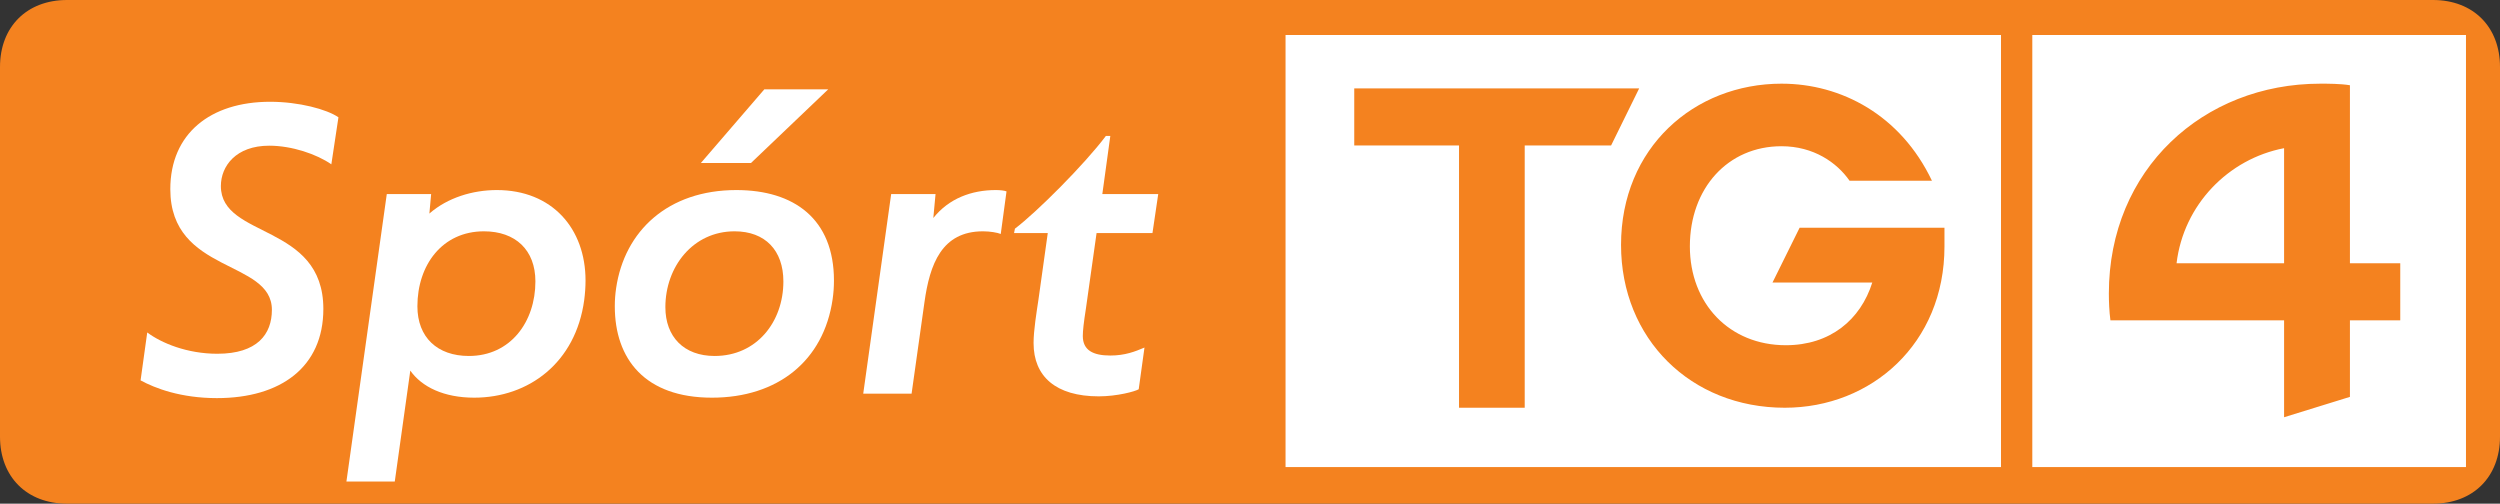
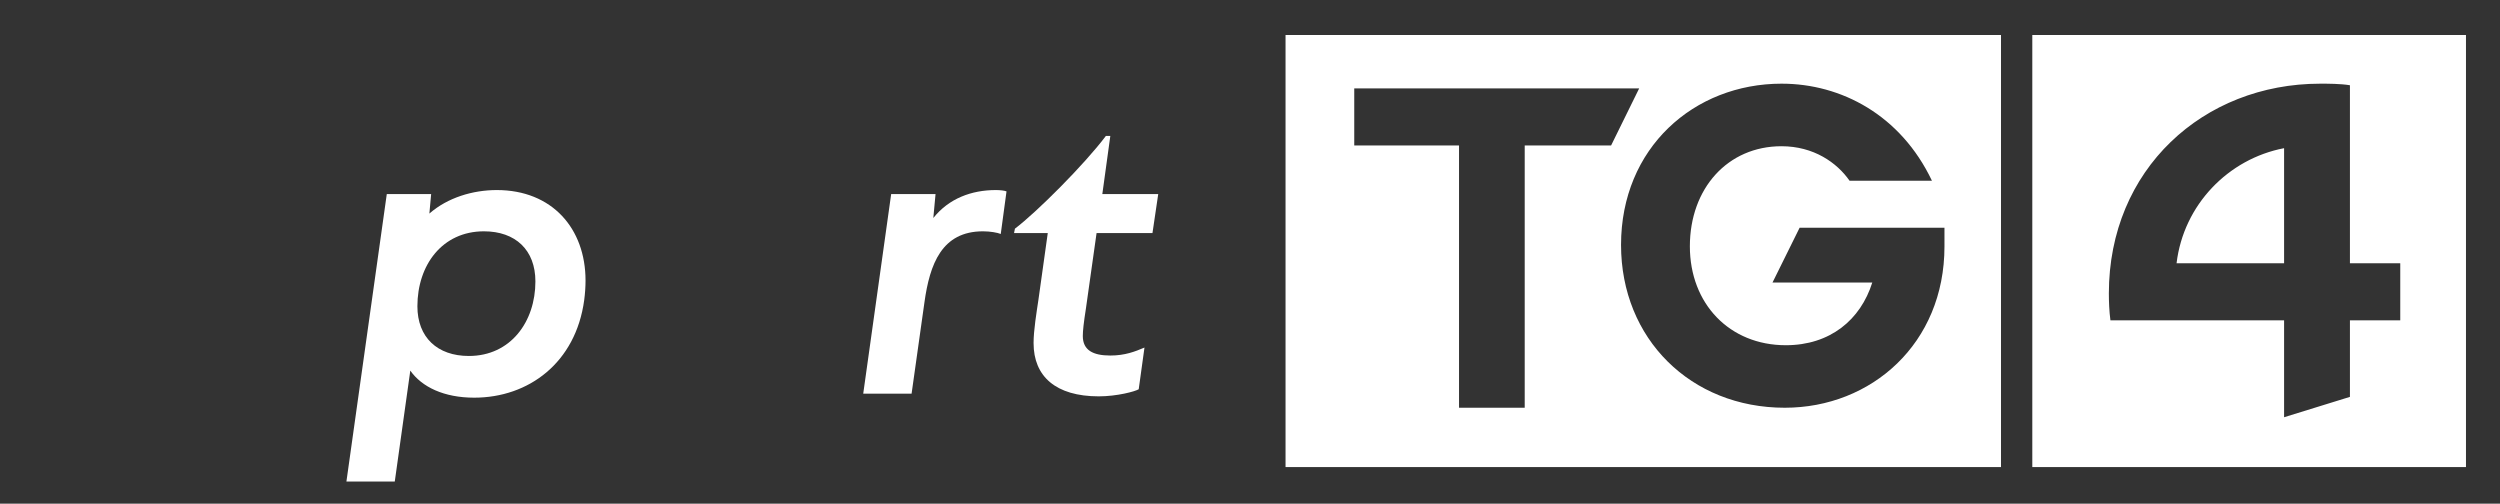
<svg xmlns="http://www.w3.org/2000/svg" version="1.2" id="svg976" width="1000" height="201.462">
  <rect width="100%" height="100%" fill="#333333" stroke="none" />
  <defs id="defs955" />
-   <path style="fill:#f4821f" d="M 973.19,201.462 H 26.807 C 10.723,201.462 0,190.739 0,174.654 V 26.809 C 0,10.723 10.723,0 26.807,0 H 973.19 C 989.275,0 1000,10.723 1000,26.809 V 174.654 c 0,16.085 -10.725,26.809 -26.81,26.809" id="path957" />
-   <path d="m 56.233,152.15 2.661,-19.165 c 5.679,4.258 15.971,8.518 28.037,8.518 15.971,0 21.826,-7.808 21.826,-17.568 0,-20.229 -40.635,-14.373 -40.635,-48.266 0,-22.182 15.971,-34.96 39.926,-34.96 11.535,0 22.713,3.018 27.327,6.211 l -2.839,18.811 c -5.855,-4.082 -15.793,-7.454 -24.843,-7.454 -13.31,0 -19.343,8.164 -19.343,16.148 0,21.118 40.991,14.729 40.991,49.155 0,23.245 -17.034,35.667 -42.588,35.667 -14.373,0 -24.665,-3.904 -30.52,-7.099" id="path961" style="fill:#ffffff" />
  <path d="m 214.161,112.578 c 0,-12.598 -7.984,-20.051 -20.583,-20.051 -16.68,0 -26.618,13.486 -26.618,29.988 0,12.422 7.984,19.875 20.583,19.875 16.68,0 26.618,-13.664 26.618,-29.812 z M 154.716,77.62 h 17.744 l -0.71,7.808 c 7.277,-6.389 17.39,-9.406 26.973,-9.406 22.182,0 35.49,15.439 35.49,36.199 0,2.485 -0.176,5.148 -0.532,7.808 -3.372,25.02 -22.182,39.04 -44.008,39.04 -12.068,0 -20.94,-4.26 -25.554,-10.825 l -6.211,44.363 H 138.568 L 154.716,77.62" id="path963" style="fill:#ffffff" />
-   <path d="m 305.724,35.742 h 25.552 l -30.878,29.456 h -20.051 z m 7.63,76.836 c 0,-12.422 -7.277,-20.051 -19.521,-20.051 -16.68,0 -27.683,14.195 -27.683,30.344 0,11.889 7.454,19.519 19.699,19.519 16.856,0 27.505,-13.664 27.505,-29.812 z m -67.433,9.937 c 0,-2.661 0.178,-4.792 0.532,-7.277 3.372,-22.89 20.762,-39.216 48.09,-39.216 23.069,0 39.04,11.535 39.04,36.199 0,2.663 -0.178,4.97 -0.532,7.454 -3.55,24.665 -22.006,39.394 -48.268,39.394 -26.796,0 -38.862,-15.439 -38.862,-36.555" id="path965" style="fill:#ffffff" />
  <path d="m 356.471,77.62 h 17.746 l -0.888,9.583 c 6.211,-7.808 15.261,-11.181 25.02,-11.181 1.597,0 3.372,0.178 4.258,0.532 l -2.305,17.036 c -1.243,-0.532 -4.26,-1.064 -7.099,-1.064 -16.502,0 -21.294,13.13 -23.423,28.391 l -5.146,36.555 h -19.343 l 11.179,-79.853" id="path967" style="fill:#ffffff" />
  <path d="m 413.427,137.243 c 0,-5.146 1.243,-12.598 1.953,-17.388 l 3.726,-26.618 h -13.486 l 0.354,-1.775 c 8.696,-6.565 27.859,-25.73 36.377,-37.087 h 1.775 l -3.194,23.245 h 22.36 l -2.307,15.617 h -22.36 l -4.258,30.166 c -0.888,5.677 -1.243,8.872 -1.243,11.001 0,5.679 4.082,7.808 11.003,7.808 5.855,0 9.937,-1.597 13.664,-3.194 l -2.307,16.68 c -1.419,0.888 -8.696,2.841 -15.971,2.841 -17.212,0 -26.086,-7.986 -26.086,-21.296" id="path969" style="fill:#ffffff" />
  <path id="path971" d="M 514.217,13.99 V 186.828 H 800.4 V 13.99 Z m 298.705,0 V 186.828 h 173.468 V 13.99 Z m -100.263,19.48 c 23.798,0 47.597,12.524 60.119,38.825 h -32.953 c -5.053,-7.256 -14.355,-13.803 -27.243,-13.803 -21.461,0 -36.634,16.826 -36.634,40.044 0,23.016 15.915,39.553 38.371,39.553 17.736,0 29.912,-10.179 34.595,-25.075 h -39.913 l 10.852,-21.931 h 57.934 V 98.597 c 0,38.825 -29.236,64.499 -63.877,64.499 -37.574,0 -65.494,-27.551 -65.494,-65.126 0,-38.825 29.177,-64.502 64.242,-64.502 z m 215.418,0 c 3.135,0 8.131,-2.32e-4 11.893,0.626 v 71.22 h 20.132 v 22.823 h -20.132 v 30.608 l -26.336,8.148 v -38.756 h -69.466 c -0.484,-3.628 -0.626,-7.625 -0.626,-10.755 0,-49.663 37.787,-83.914 84.535,-83.914 z m -386.378,1.877 H 655.673 L 644.446,58.173 H 609.885 V 163.097 H 583.61 V 58.173 h -41.91 z m 371.934,23.924 c -22.313,4.262 -40.22,22.65 -43.011,46.045 h 43.011 z" style="fill:#ffffff" />
</svg>